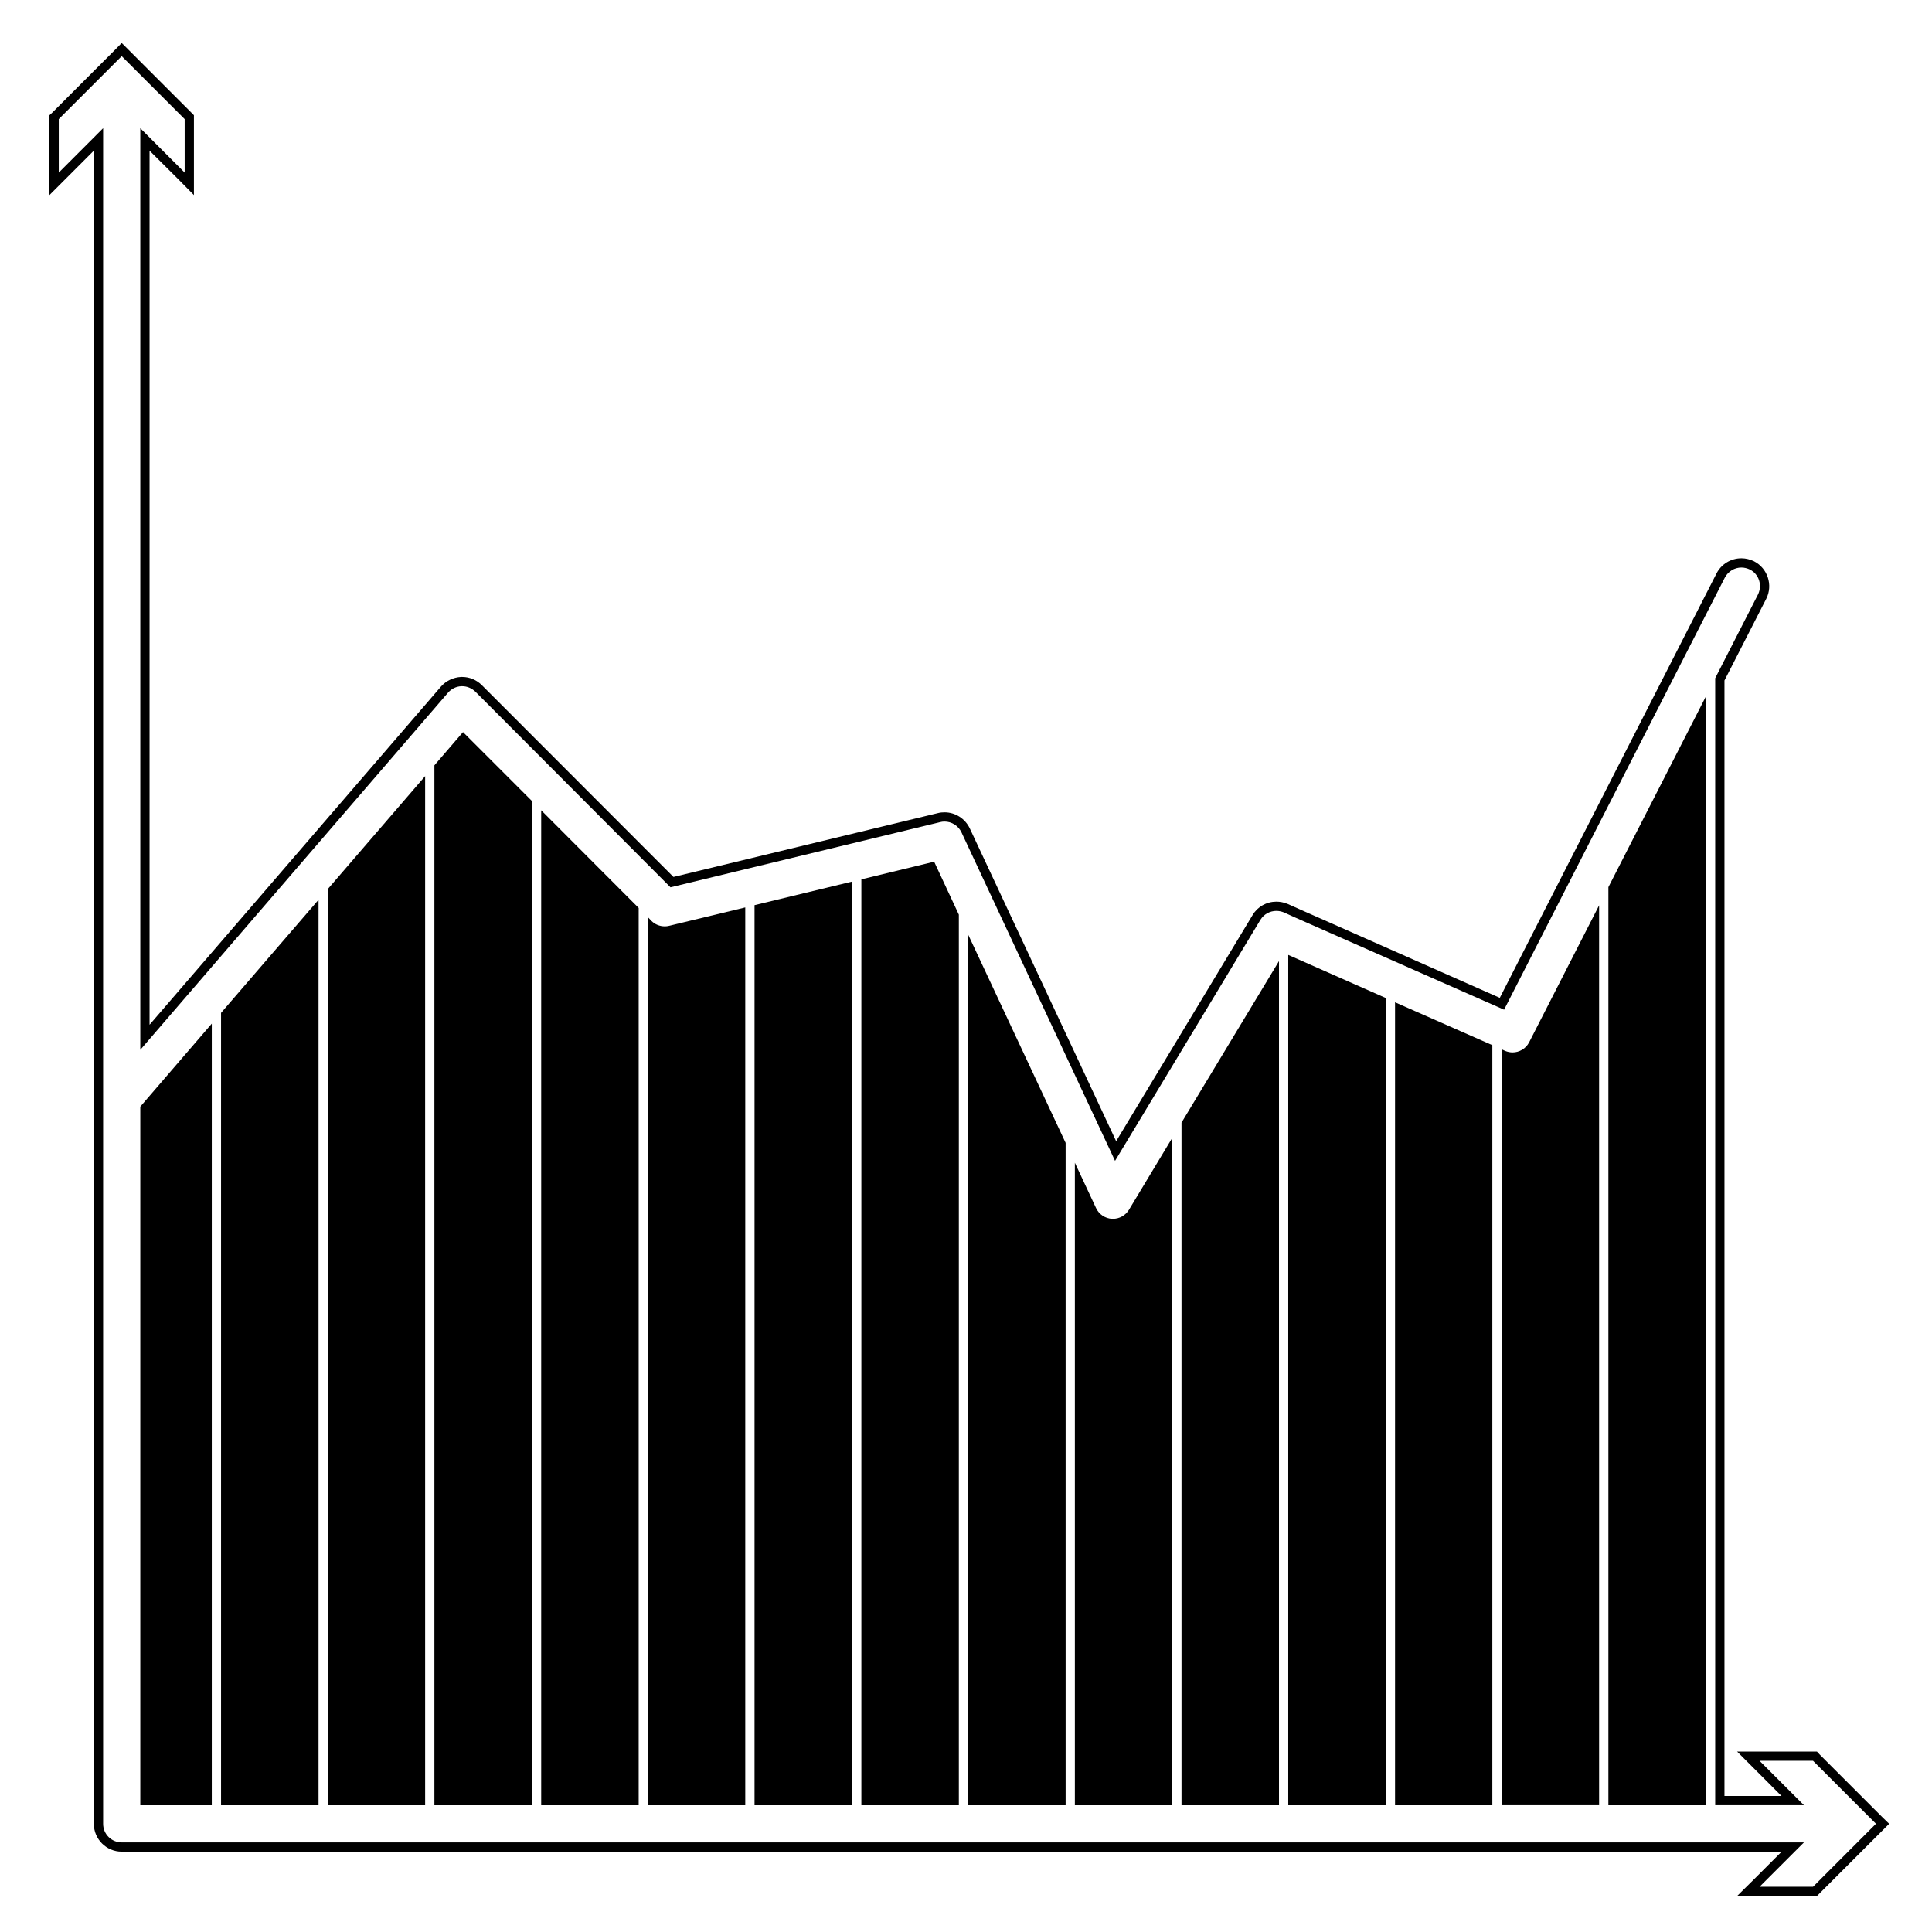
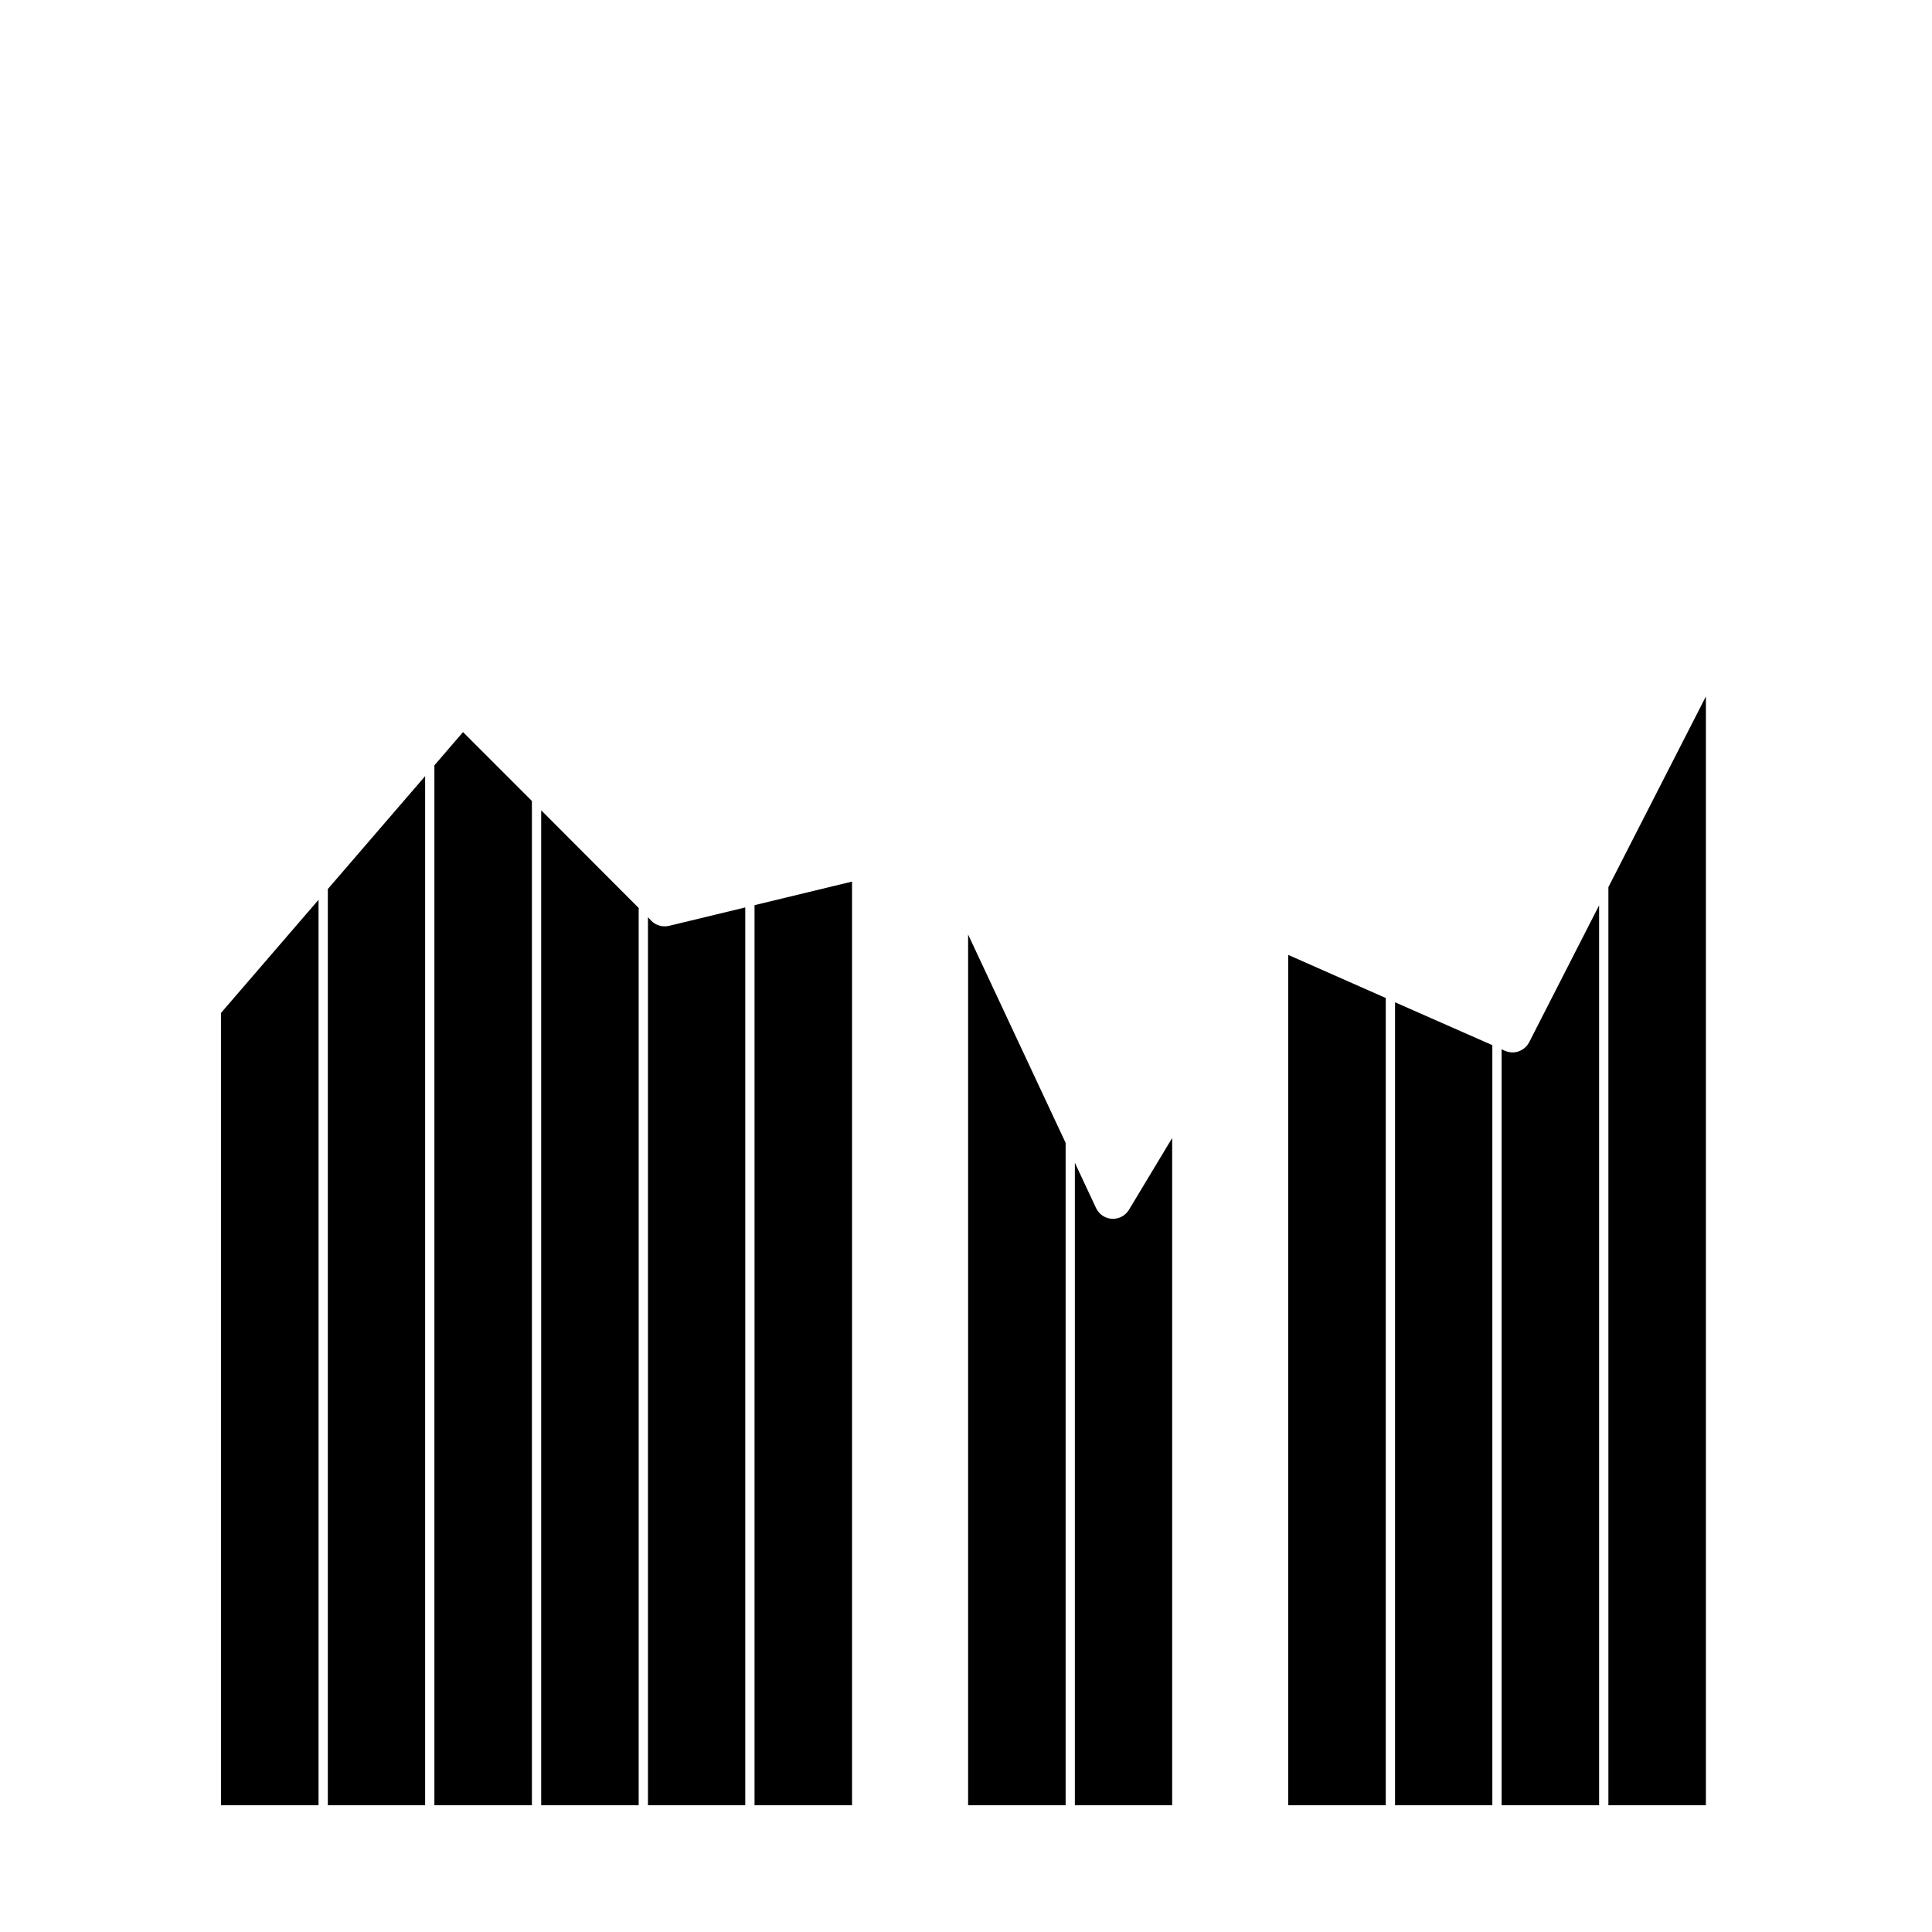
<svg xmlns="http://www.w3.org/2000/svg" fill="#000000" width="800px" height="800px" version="1.1" viewBox="144 144 512 512">
  <g>
    <path d="m570.24 622.41h25.84v-293.85l-25.84 50.543z" />
    <path d="m544.85 422.9c-0.691 0-1.328-0.145-1.969-0.395l-0.938-0.441v200.34h25.836v-238.48l-18.555 36.32c-0.879 1.672-2.602 2.656-4.375 2.656z" />
    <path d="m513.7 622.41h25.785v-201.43l-25.785-11.363z" />
    <path d="m485.4 622.41h25.84v-213.93l-25.84-11.418z" />
-     <path d="m457.11 622.41h25.836v-223.71l-25.836 42.812z" />
    <path d="m438.94 467h-0.246c-1.82-0.102-3.445-1.18-4.231-2.856l-5.613-12.004v170.27h25.785v-176.82l-11.465 19.043c-0.93 1.48-2.504 2.363-4.231 2.363z" />
    <path d="m400.56 622.41h25.84v-175.54l-25.84-55.211z" />
-     <path d="m372.27 377.04v245.37h25.832v-236.02l-6.543-14.027z" />
    <path d="m343.96 622.41h25.84v-244.78l-25.84 6.246z" />
    <path d="m320.15 389.49c-1.281 0-2.559-0.492-3.496-1.426l-0.938-0.984v235.33h25.785v-237.93l-20.176 4.871c-0.387 0.094-0.781 0.145-1.176 0.145z" />
    <path d="m287.42 622.41h25.836v-237.79l-25.836-25.887z" />
    <path d="m259.12 346.82v275.59h25.84v-266.14l-18.258-18.258z" />
    <path d="m230.88 622.41h25.785v-272.73l-25.785 29.918z" />
    <path d="m202.58 622.41h25.836v-239.96l-25.836 29.973z" />
-     <path d="m181.18 622.41h18.945v-207.14l-18.945 22z" />
-     <path d="m642.88 625.61-16.68-16.68-0.691-0.742h-21.156l4.231 4.231 7.527 7.531h-15.109v-295.62l11.074-21.652c1.82-3.594 0.395-8.07-3.25-9.941-1.031-0.492-2.168-0.785-3.344-0.785-2.754 0-5.316 1.527-6.594 4.035l-57.43 112.45-53.051-23.473-3.199-1.426c-0.984-0.395-1.969-0.59-2.953-0.59-2.609 0-4.973 1.328-6.297 3.543l-36.168 59.938-38.777-82.871c-1.23-2.609-3.84-4.281-6.691-4.281-0.59 0-1.18 0.051-1.723 0.195l-70.125 16.93-50.789-50.836c-1.375-1.379-3.25-2.168-5.168-2.168h-0.348c-2.016 0.102-3.984 1.031-5.316 2.559l-77.219 89.613v-231.64l7.578 7.531 4.18 4.231v-21.156l-0.684-0.691-16.684-16.688-1.773-1.766-1.723 1.766-16.68 16.688-0.742 0.691v21.156l11.762-11.762v443.4c0 4.086 3.344 7.379 7.379 7.379h439.91l-7.578 7.578-4.231 4.18h21.156l19.145-19.145zm-18.402 18.402h-14.172l11.766-11.758h-445.82c-2.707 0-4.922-2.168-4.922-4.922v-449.36l-11.758 11.762v-14.172l16.68-16.68 16.684 16.68v14.172l-11.758-11.762v244.24l81.543-94.637c0.887-1.031 2.168-1.672 3.543-1.723h0.246c1.281 0 2.508 0.539 3.445 1.426l51.723 51.867 71.504-17.277c0.344-0.102 0.742-0.145 1.133-0.145 1.867 0 3.641 1.082 4.481 2.856l40.699 87.059 38.531-63.879c0.938-1.527 2.559-2.363 4.231-2.363 0.641 0 1.328 0.145 1.969 0.395l3.148 1.426 55.219 24.359 58.512-114.52c0.887-1.672 2.609-2.656 4.379-2.656 0.785 0 1.527 0.195 2.262 0.539 2.414 1.23 3.344 4.18 2.117 6.644l-11.32 22.148v298.67h23.523l-11.766-11.766h14.172l16.68 16.68z" />
  </g>
</svg>